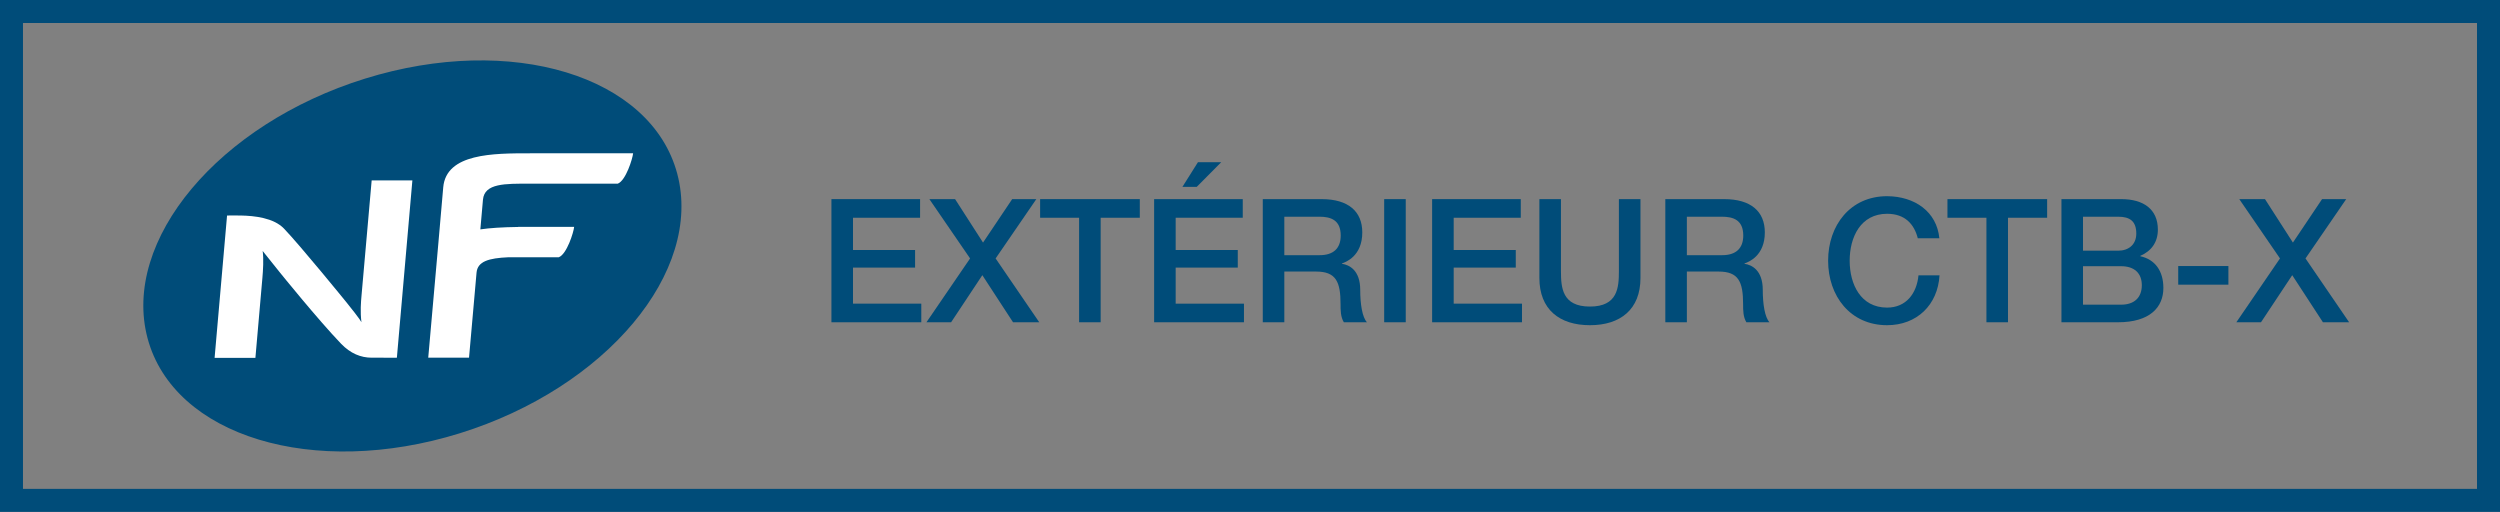
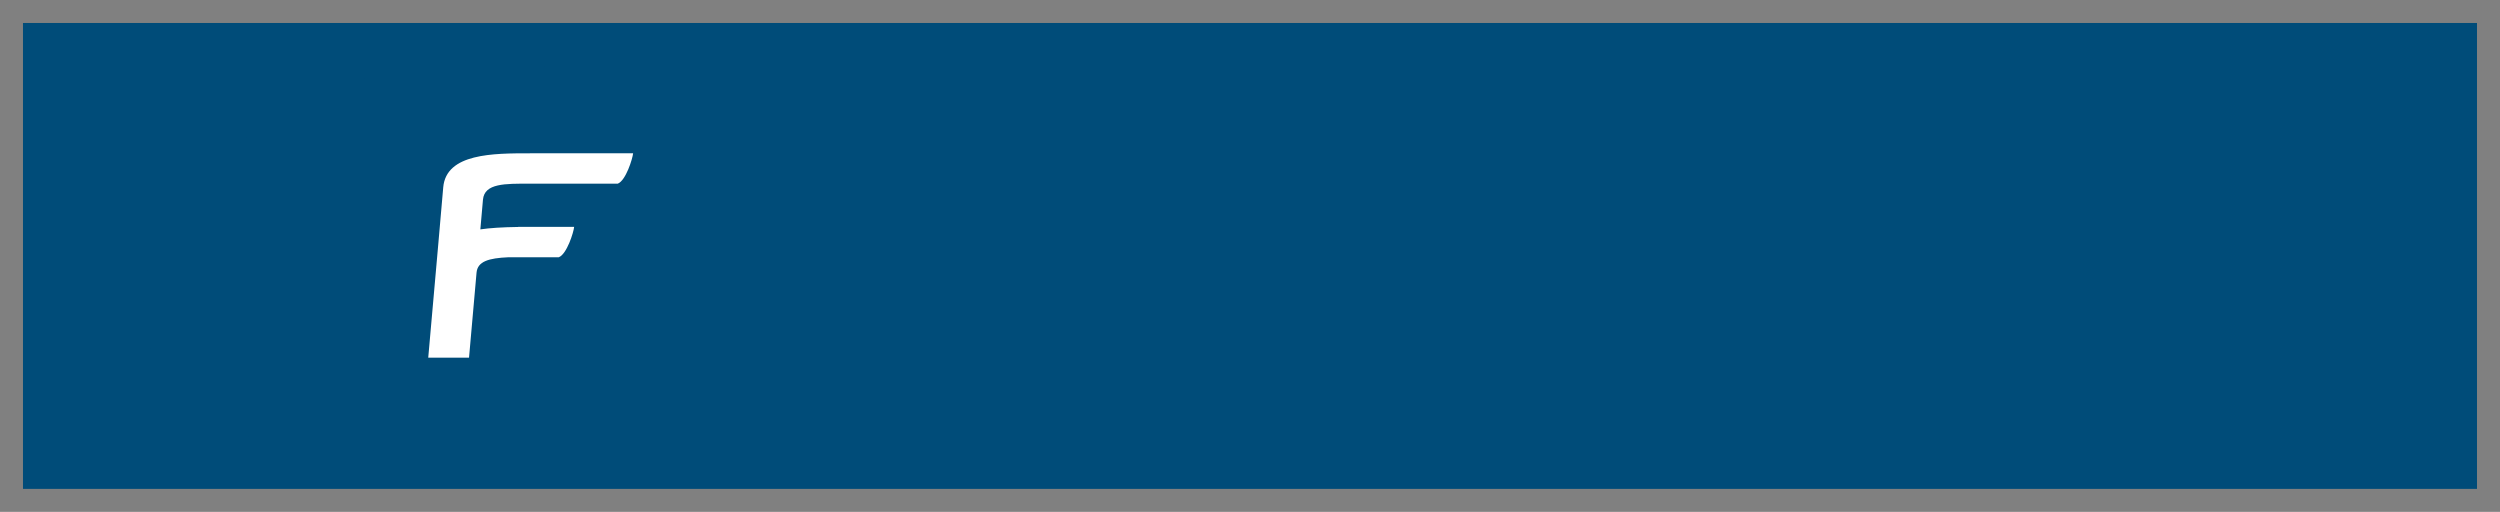
<svg xmlns="http://www.w3.org/2000/svg" id="Calque_2" width="230" height="47.093" viewBox="0 0 230 47.093">
  <rect x="0" y="0" width="230" height="47.093" fill="#808080" stroke="none" />
  <g id="Elements">
    <g id="Logos_normes">
      <g id="logo-nf-ext-ctbx">
        <path d="m76.492,18.319h8.156v1.714h-6.172v2.967h5.712v1.619h-5.712v3.316h6.283v1.714h-8.267v-11.329Z" style="fill:#004c79;" />
        <path d="m85.504,18.319h2.364l2.571,3.998,2.682-3.998h2.221l-3.745,5.457,4.014,5.872h-2.412l-2.824-4.332-2.872,4.332h-2.269l4.014-5.872-3.745-5.457Z" style="fill:#004c79;" />
        <path d="m95.691,18.319h9.171v1.714h-3.602v9.615h-1.983v-9.615h-3.586v-1.714Z" style="fill:#004c79;" />
        <path d="m106.179,18.319h8.155v1.714h-6.172v2.967h5.713v1.619h-5.713v3.316h6.283v1.714h-8.266v-11.329Zm4.03-3.396h2.143l-2.253,2.269h-1.317l1.428-2.269Z" style="fill:#004c79;" />
        <path d="m116.174,18.319h5.411c2.475,0,3.745,1.143,3.745,3.062,0,2.174-1.507,2.73-1.872,2.856v.032c.682.095,1.682.602,1.682,2.396,0,1.317.19,2.522.619,2.983h-2.126c-.302-.492-.302-1.111-.302-1.666,0-2.079-.429-2.999-2.253-2.999h-2.92v4.665h-1.983v-11.329Zm1.983,5.157h3.253c1.254,0,1.936-.619,1.936-1.809,0-1.444-.936-1.73-1.968-1.73h-3.221v3.538Z" style="fill:#004c79;" />
        <path d="m127.345,18.319h1.983v11.329h-1.983v-11.329Z" style="fill:#004c79;" />
        <path d="m131.756,18.319h8.155v1.714h-6.172v2.967h5.712v1.619h-5.712v3.316h6.284v1.714h-8.267v-11.329Z" style="fill:#004c79;" />
        <path d="m141.625,18.319h1.983v6.6c0,1.525.096,3.285,2.666,3.285s2.665-1.76,2.665-3.285v-6.6h1.984v7.251c0,2.905-1.857,4.348-4.65,4.348s-4.65-1.443-4.65-4.348v-7.251Z" style="fill:#004c79;" />
        <path d="m153.208,18.319h5.411c2.475,0,3.745,1.143,3.745,3.062,0,2.174-1.507,2.73-1.872,2.856v.032c.682.095,1.682.602,1.682,2.396,0,1.317.19,2.522.619,2.983h-2.126c-.302-.492-.302-1.111-.302-1.666,0-2.079-.429-2.999-2.253-2.999h-2.92v4.665h-1.983v-11.329Zm1.983,5.157h3.253c1.254,0,1.936-.619,1.936-1.809,0-1.444-.936-1.73-1.968-1.73h-3.221v3.538Z" style="fill:#004c79;" />
        <path d="m176.437,21.921c-.334-1.301-1.175-2.253-2.824-2.253-2.428,0-3.443,2.142-3.443,4.315s1.016,4.316,3.443,4.316c1.761,0,2.729-1.316,2.887-2.967h1.936c-.158,2.713-2.079,4.586-4.823,4.586-3.396,0-5.426-2.697-5.426-5.935s2.031-5.934,5.426-5.934c2.555.016,4.57,1.428,4.808,3.872h-1.983Z" style="fill:#004c79;" />
        <path d="m179.166,18.319h9.171v1.714h-3.602v9.615h-1.983v-9.615h-3.586v-1.714Z" style="fill:#004c79;" />
        <path d="m189.653,18.319h5.506c2.031,0,3.365.92,3.365,2.808,0,1.143-.588,1.968-1.619,2.412v.032c1.38.302,2.126,1.381,2.126,2.92,0,1.777-1.238,3.157-4.173,3.157h-5.204v-11.329Zm1.983,4.744h3.237c.951,0,1.666-.555,1.666-1.571,0-1.143-.588-1.555-1.666-1.555h-3.237v3.126Zm0,4.967h3.507c1.206,0,1.904-.651,1.904-1.793,0-1.111-.698-1.746-1.904-1.746h-3.507v3.539Z" style="fill:#004c79;" />
        <path d="m200.396,24.475h4.617v1.715h-4.617v-1.715Z" style="fill:#004c79;" />
        <path d="m206.013,18.319h2.365l2.57,3.998,2.682-3.998h2.221l-3.745,5.457,4.014,5.872h-2.411l-2.824-4.332-2.873,4.332h-2.268l4.014-5.872-3.745-5.457Z" style="fill:#004c79;" />
-         <path d="m230,47.093H0V0h230v47.093ZM2.115,44.977h225.769V2.115H2.115v42.862Z" style="fill:#004c79;" />
+         <path d="m230,47.093V0h230v47.093ZM2.115,44.977h225.769V2.115H2.115v42.862Z" style="fill:#004c79;" />
        <path d="m42.297,39.862c13.456-4.182,22.412-14.876,20.007-23.887-2.406-9.011-15.264-12.924-28.72-8.742-13.457,4.182-22.414,14.876-20.008,23.887,2.405,9.01,15.264,12.925,28.721,8.742" style="fill:#004c79;" />
-         <path d="m34.193,16.6l-.932,10.575c-.057.654-.128,1.48-.009,2.464-.098-.214-1.061-1.443-1.385-1.832,0,0-4.21-5.182-5.743-6.779-.95-.992-2.735-1.175-3.954-1.2-.748-.017-1.281.002-1.281.002l-1.146,13.093h3.754l.644-7.358c.058-.654.128-1.747.025-2.475l1.587,1.982s3.509,4.346,5.619,6.544c.864.901,1.815,1.292,2.833,1.292h1.026c.75.018,1.282,0,1.282,0l1.426-16.309h-3.746" style="fill:#fff;" />
        <path d="m48.749,14.104c-3.353,0-7.696-.001-7.971,3.126-.05.597-.456,5.231-.456,5.231l-.924,10.446h3.753l.691-7.82c.092-1.048,1.137-1.34,2.93-1.419h4.635c.744-.282,1.368-2.307,1.414-2.794h-5.14l-.006.007c-1.497.02-2.601.095-3.482.222l.24-2.732c.133-1.523,2.06-1.473,4.284-1.473h8.117c.744-.281,1.367-2.308,1.412-2.795h-9.497" style="fill:#fff;" />
      </g>
    </g>
  </g>
</svg>